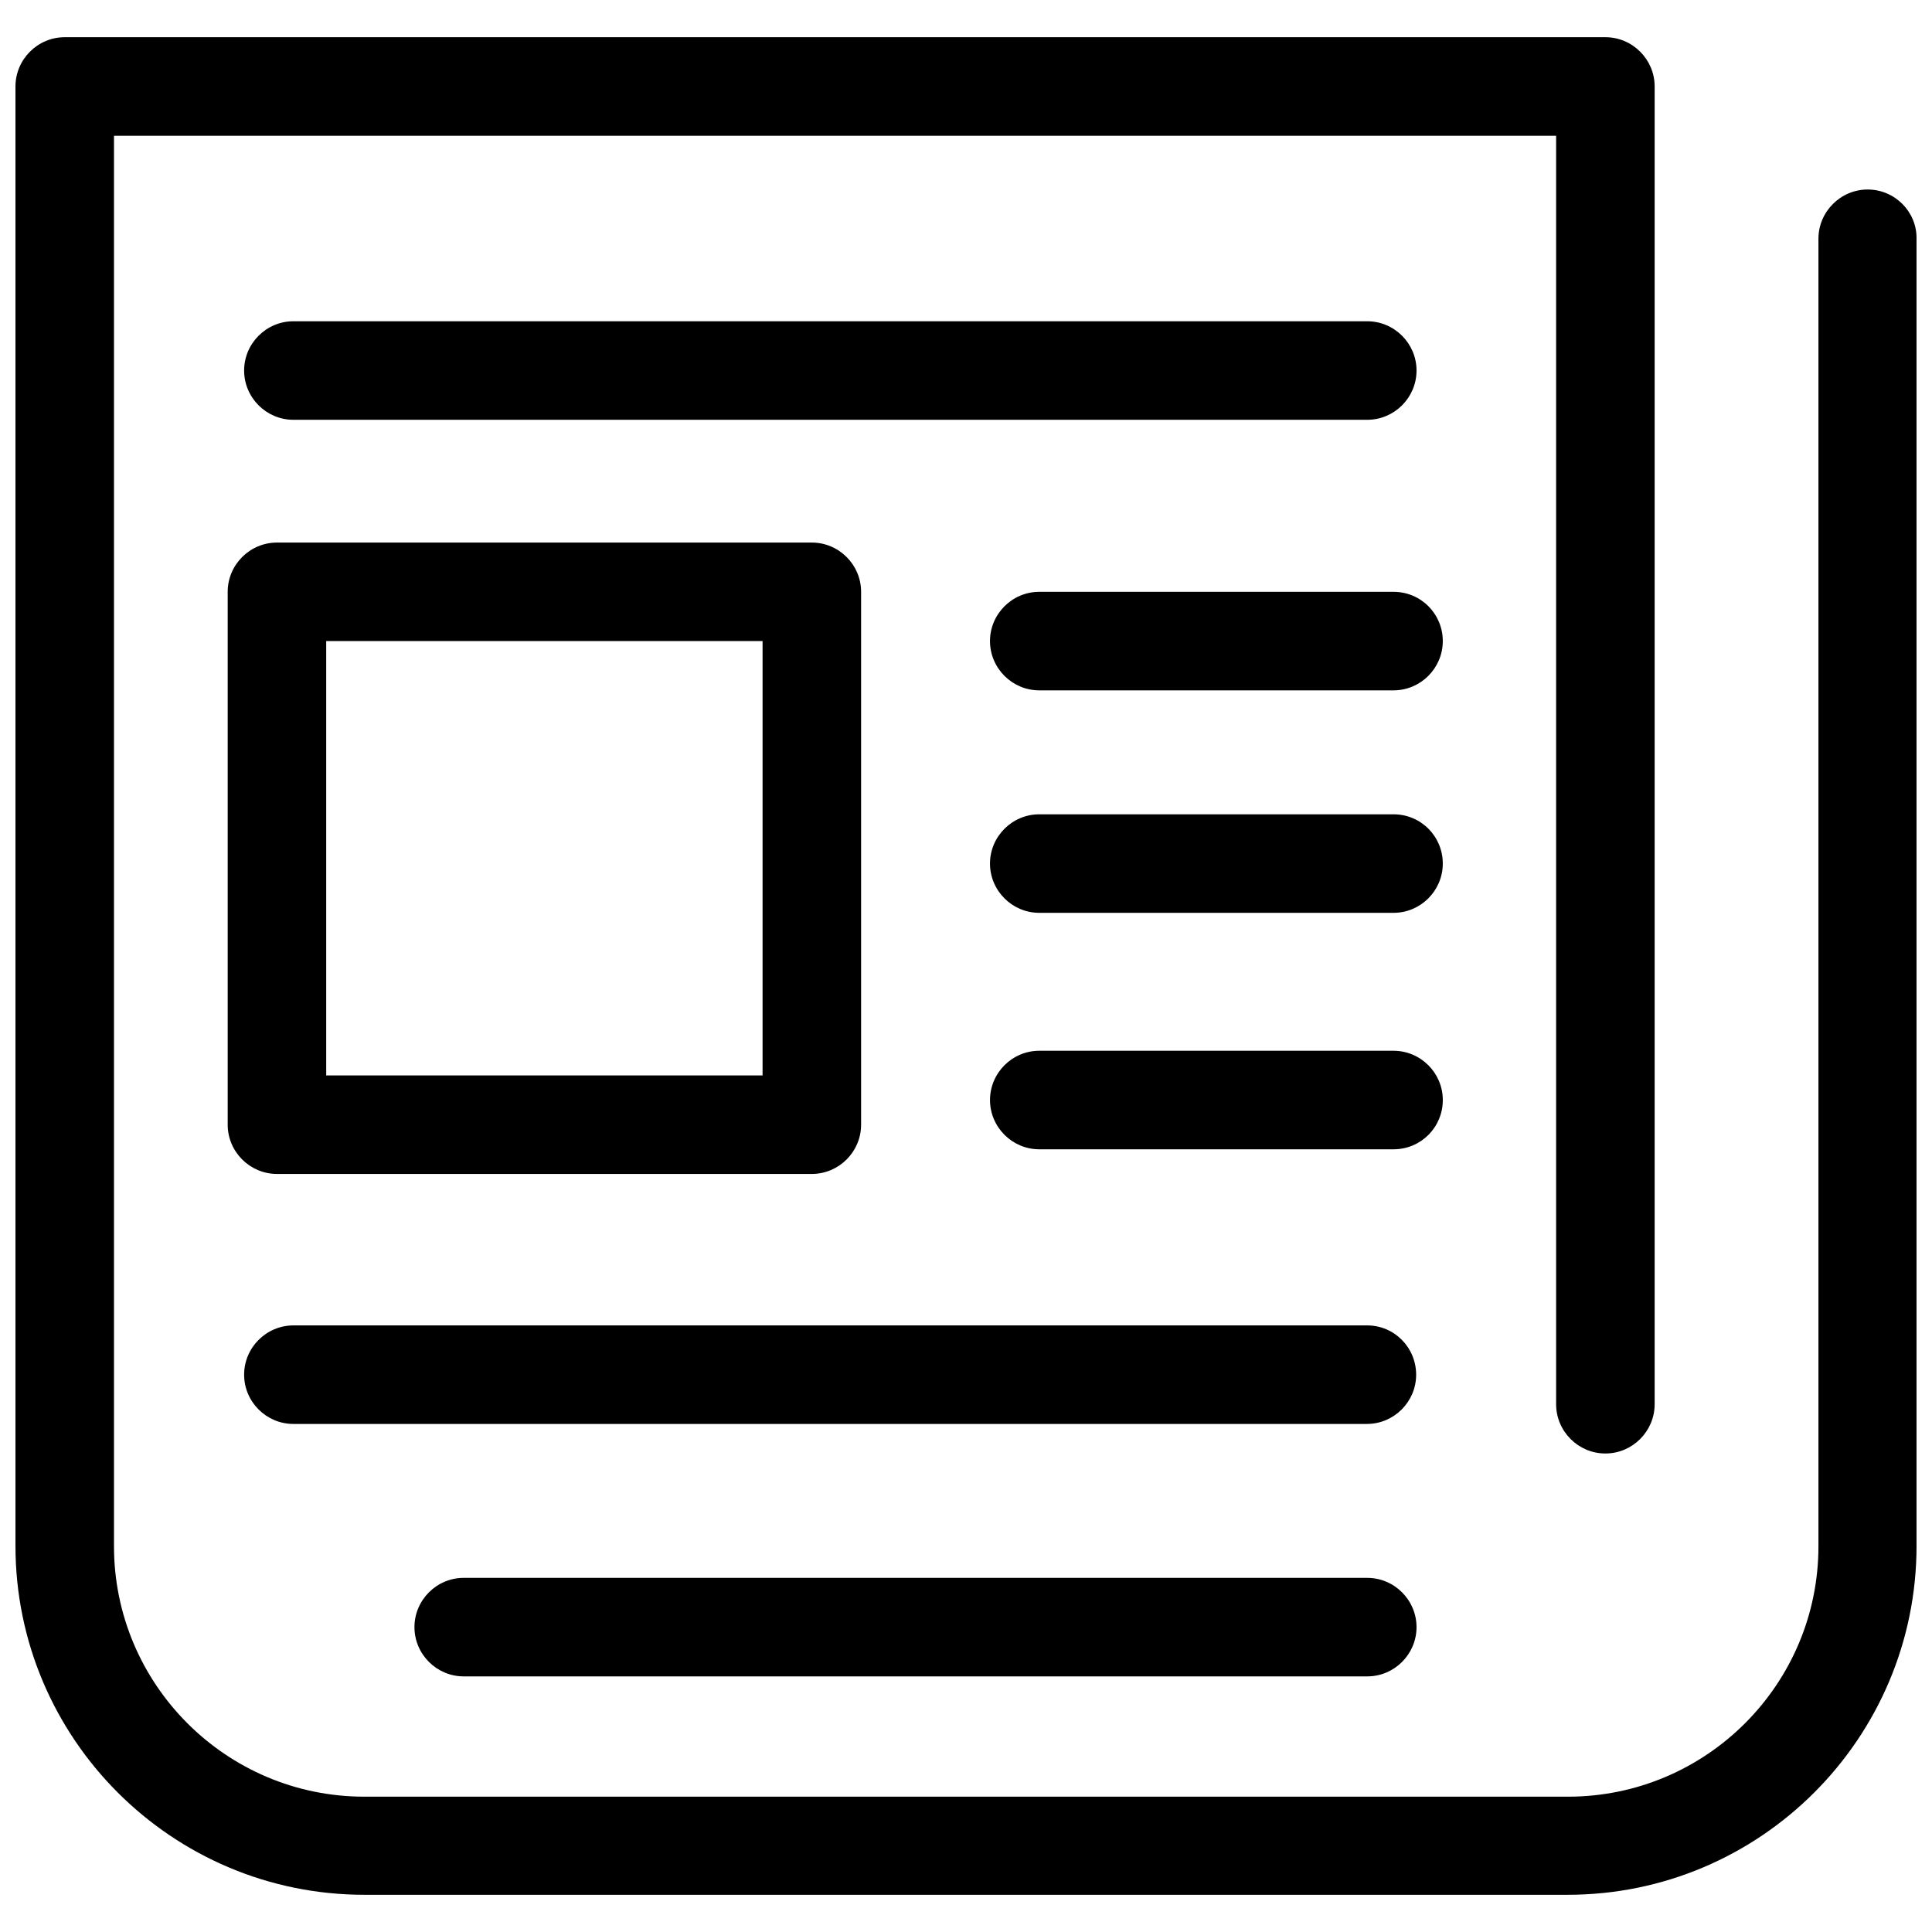
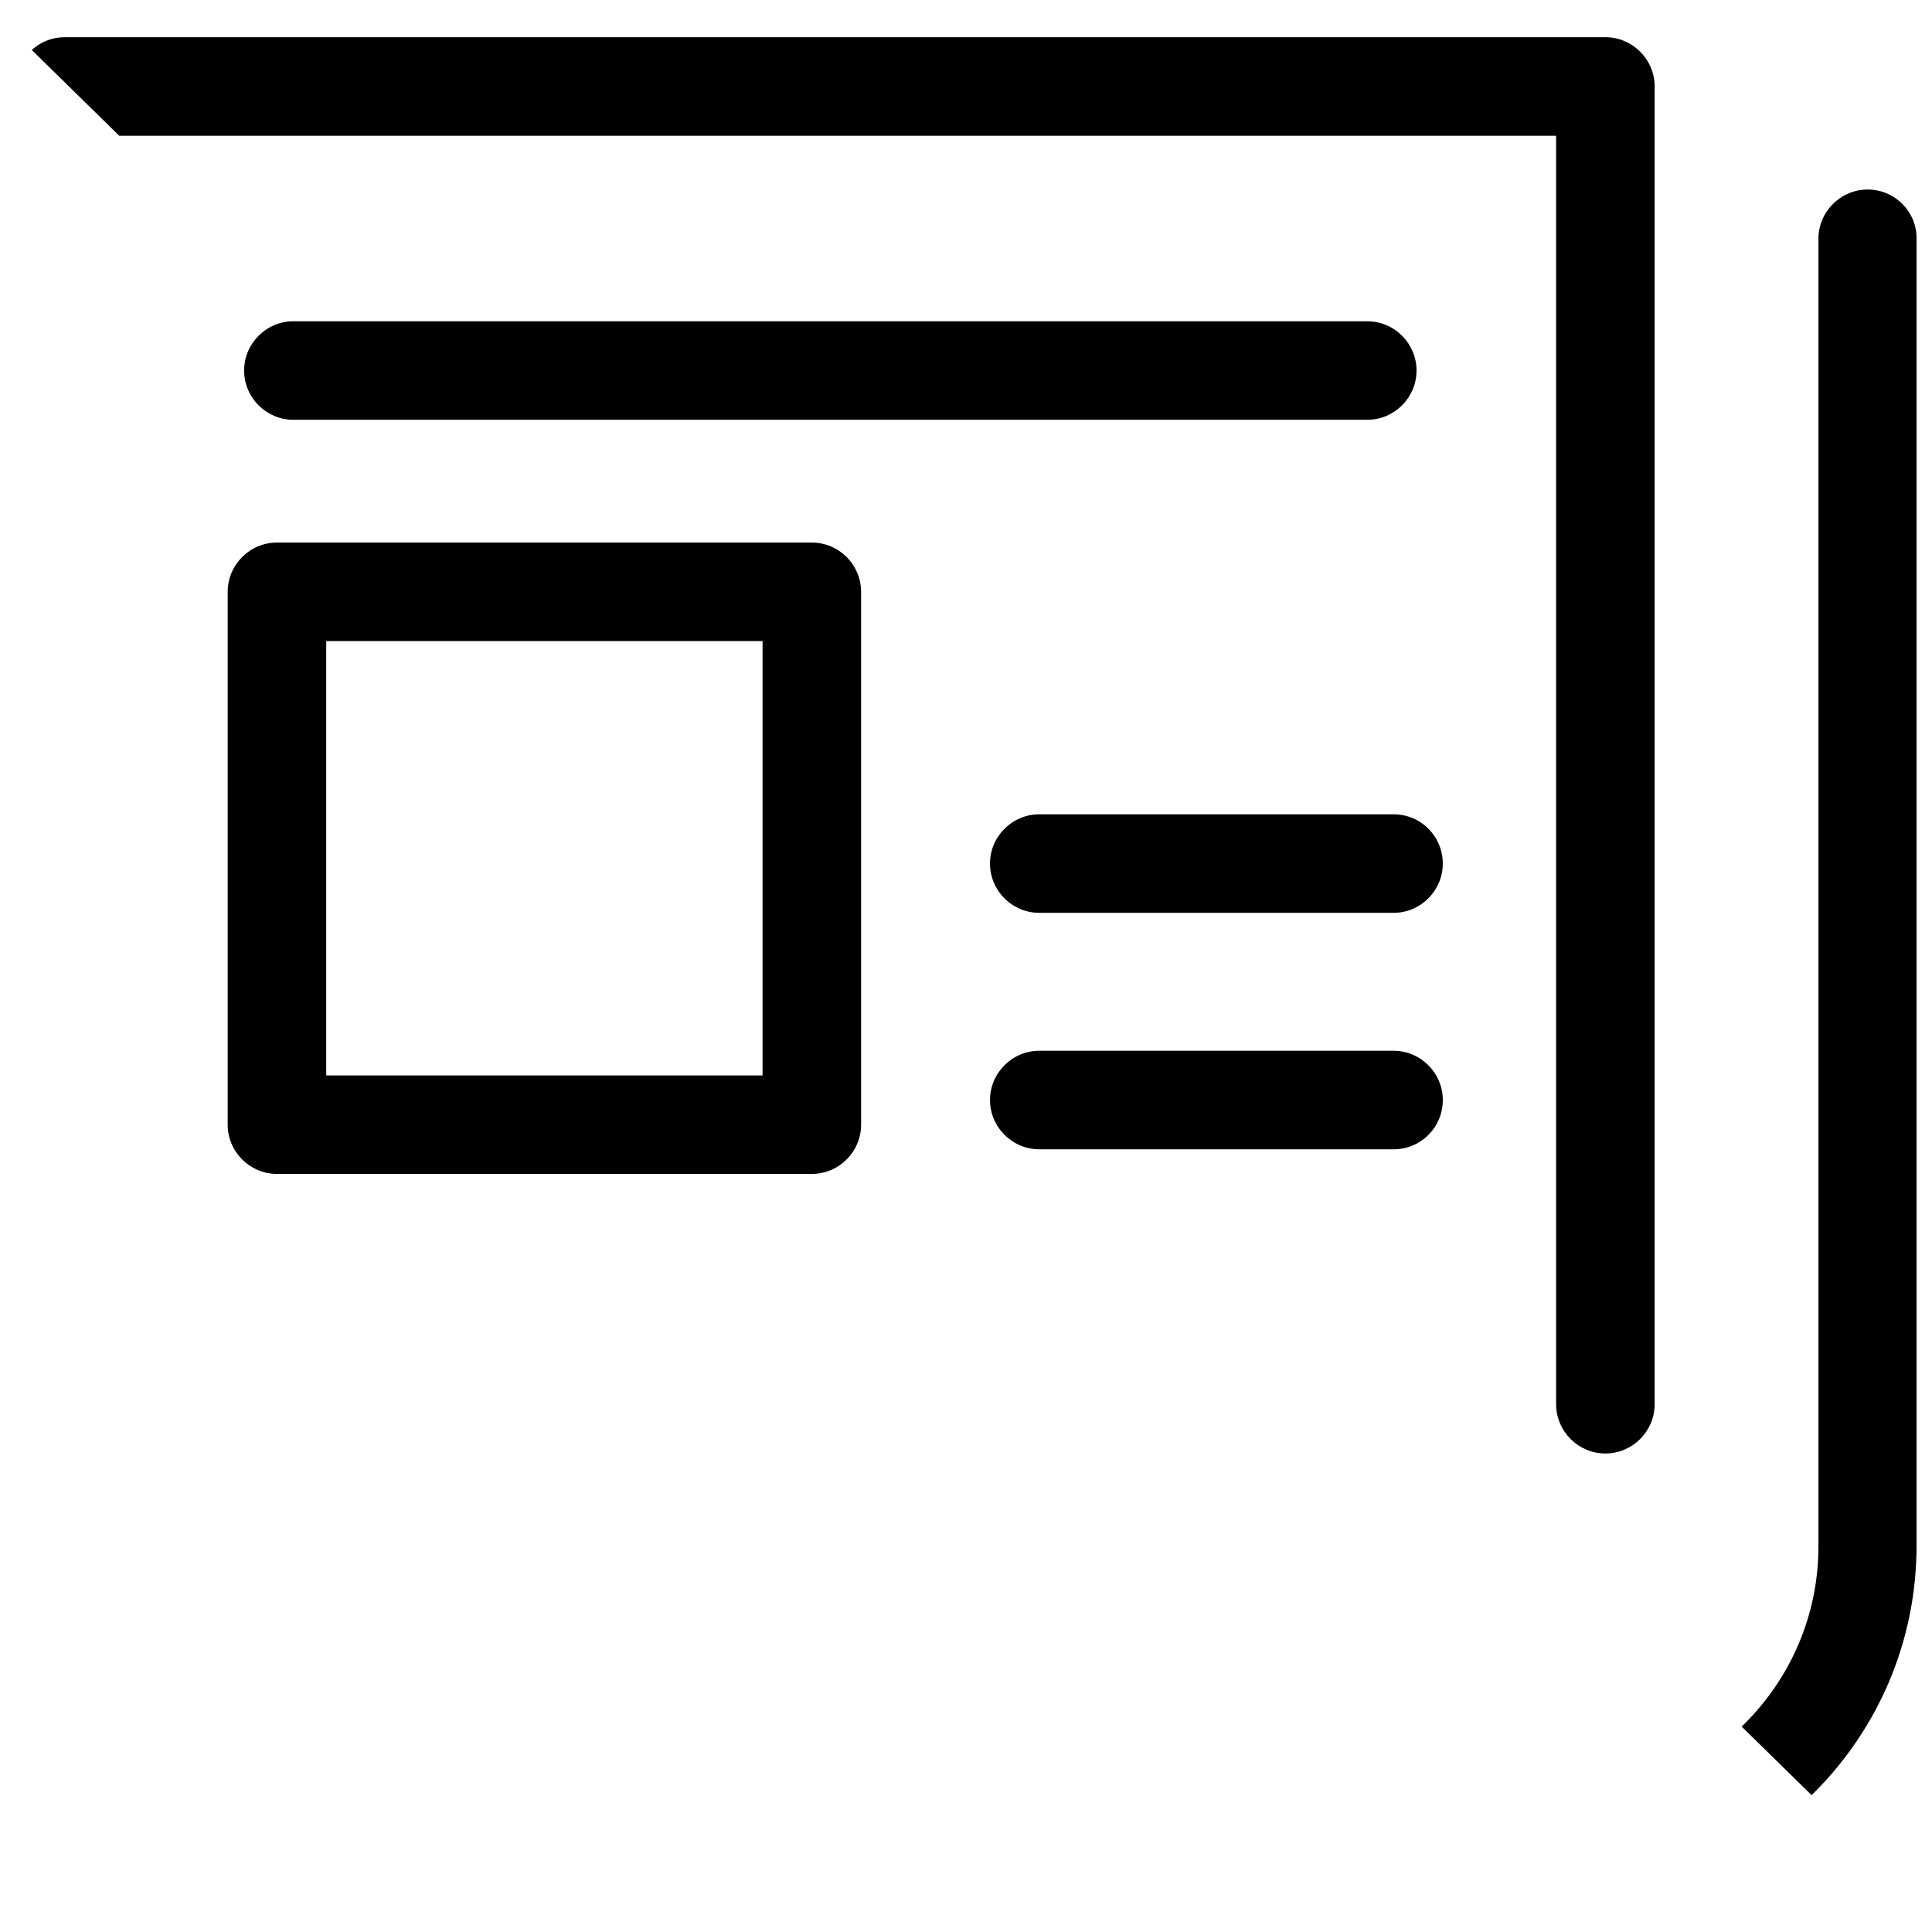
<svg xmlns="http://www.w3.org/2000/svg" width="800px" height="800px" version="1.1" viewBox="144 144 512 512">
  <defs>
    <clipPath id="a">
-       <path d="m148.09 153h503.81v494h-503.81z" />
+       <path d="m148.09 153h503.81v494z" />
    </clipPath>
  </defs>
  <g clip-path="url(#a)">
    <path d="m638.96 194.22c-7.18 0-13.055 5.875-13.055 13.055v346.5c0 36.664-29.809 66.363-66.363 66.363h-318.97c-36.664 0-66.363-29.809-66.363-66.363v-373.8h382.18v336.16c0 7.18 5.875 13.055 13.055 13.055s13.055-5.875 13.055-13.055v-349.22c0-7.18-5.875-13.055-13.055-13.055h-408.29c-7.18 0-13.055 5.875-13.055 13.055v386.75c0 51.023 41.449 92.473 92.473 92.473h318.86c51.023 0 92.473-41.449 92.473-92.473v-346.39c0.109-7.176-5.766-13.051-12.945-13.051z" />
  </g>
  <path d="m506.34 255.25c7.18 0 13.055-5.875 13.055-13.055 0-7.18-5.875-13.055-13.055-13.055h-284.59c-7.18 0-13.055 5.875-13.055 13.055 0 7.18 5.875 13.055 13.055 13.055z" />
-   <path d="m506.34 495.25h-284.59c-7.18 0-13.055 5.875-13.055 13.055 0 7.18 5.875 13.055 13.055 13.055h284.49c7.18 0 13.055-5.875 13.055-13.055-0.004-7.18-5.769-13.055-12.949-13.055z" />
-   <path d="m506.34 562.15h-239.45c-7.18 0-13.055 5.875-13.055 13.055 0 7.18 5.875 13.055 13.055 13.055h239.45c7.18 0 13.055-5.875 13.055-13.055-0.004-7.18-5.879-13.055-13.059-13.055z" />
  <path d="m204.34 300.84v141.21c0 7.18 5.875 13.055 13.055 13.055h141.75c7.18 0 13.055-5.875 13.055-13.055v-141.21c0-7.18-5.875-13.055-13.055-13.055h-141.75c-7.18 0-13.055 5.875-13.055 13.055zm26.109 13.055h115.64v115.1h-115.64z" />
-   <path d="m513.3 300.84h-93.887c-7.18 0-13.055 5.875-13.055 13.055s5.875 13.055 13.055 13.055h93.887c7.18 0 13.055-5.875 13.055-13.055s-5.766-13.055-13.055-13.055z" />
  <path d="m513.3 359.8h-93.887c-7.18 0-13.055 5.875-13.055 13.055 0 7.18 5.875 13.055 13.055 13.055h93.887c7.18 0 13.055-5.875 13.055-13.055 0-7.18-5.766-13.055-13.055-13.055z" />
  <path d="m526.36 435.52c0-7.18-5.875-13.055-13.055-13.055h-93.887c-7.18 0-13.055 5.875-13.055 13.055 0 7.18 5.875 13.055 13.055 13.055h93.887c7.289 0 13.055-5.875 13.055-13.055z" />
</svg>